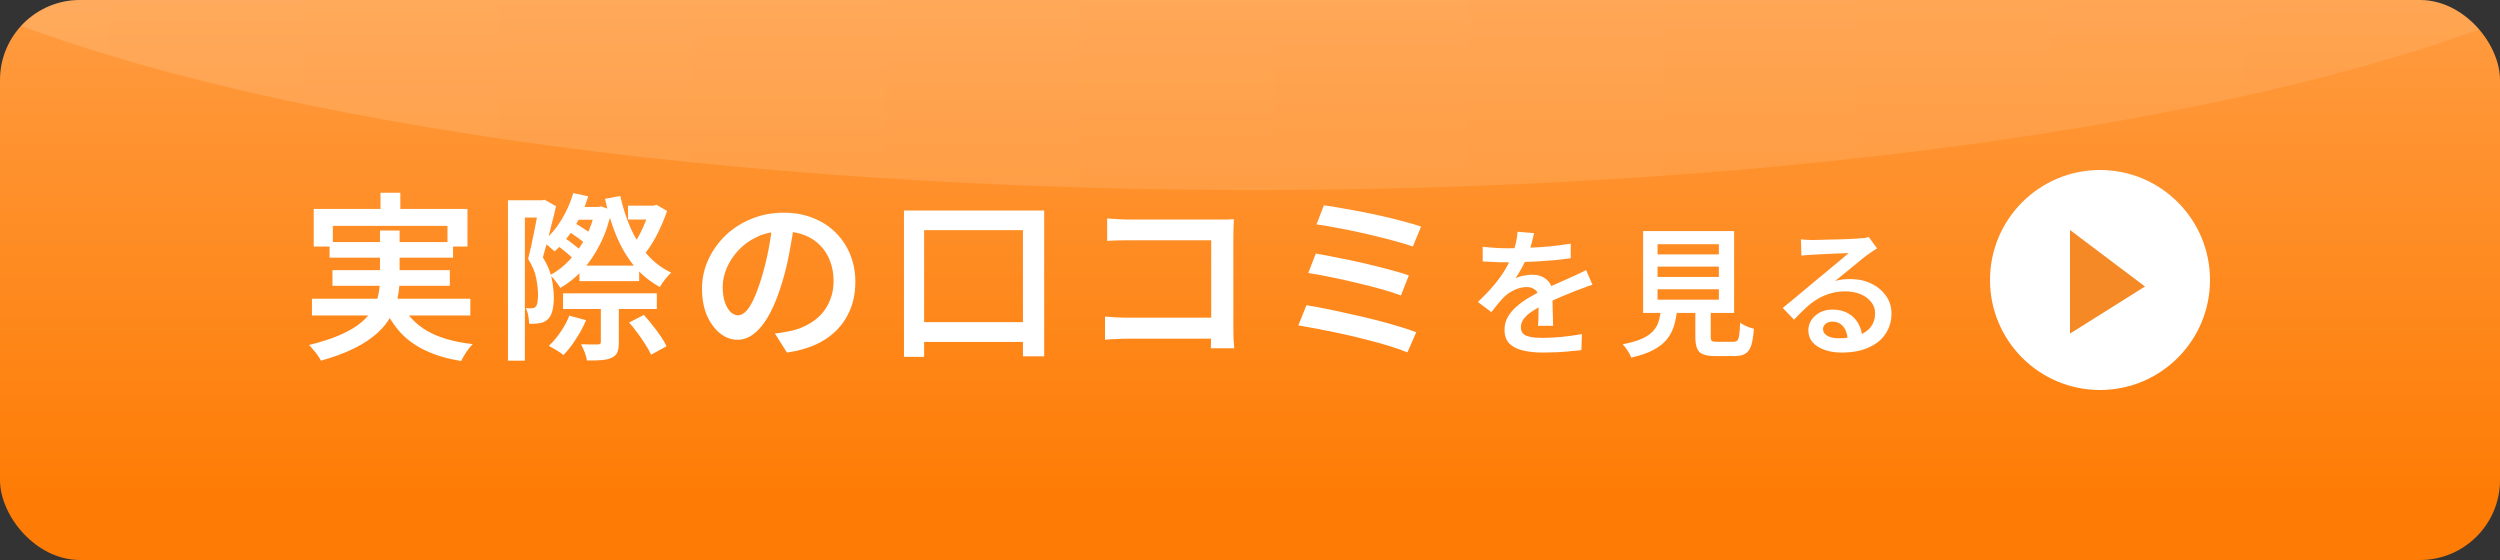
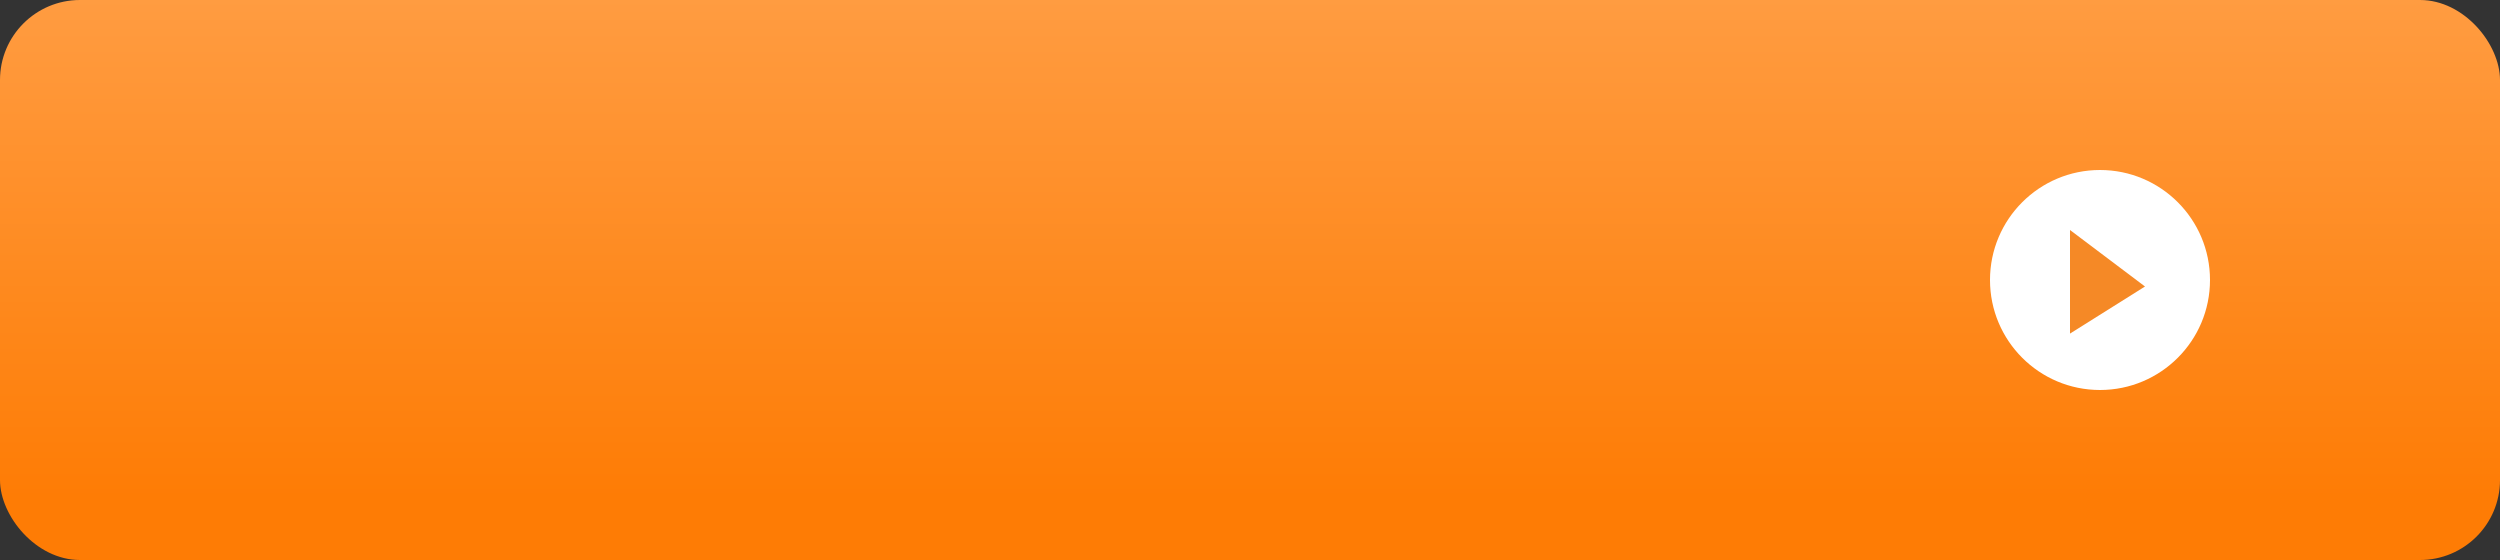
<svg xmlns="http://www.w3.org/2000/svg" width="250" height="56" viewBox="0 0 250 56" fill="none">
  <rect x="0" y="0" width="250" height="56" fill="#333333" stroke="none" />
  <g clip-path="url(#clip0_201_471)">
    <rect width="250" height="56" rx="8" fill="url(#paint0_linear_201_471)" />
-     <ellipse cx="125.5" cy="-18" rx="148.5" ry="37" fill="url(#paint1_linear_201_471)" fill-opacity="0.15" />
-     <path d="M38.052 19.272H40.032V22.08H38.052V19.272ZM31.374 20.892H46.746V24.654H44.748V22.584H33.282V24.654H31.374V20.892ZM32.958 24.204H45.306V25.77H32.958V24.204ZM31.194 29.874H47.034V31.548H31.194V29.874ZM33.246 27.012H44.982V28.578H33.246V27.012ZM40.086 30.234C40.638 31.434 41.508 32.382 42.696 33.078C43.884 33.762 45.408 34.206 47.268 34.41C47.064 34.614 46.848 34.884 46.62 35.22C46.404 35.556 46.236 35.85 46.116 36.102C44.772 35.886 43.602 35.544 42.606 35.076C41.61 34.62 40.764 34.02 40.068 33.276C39.384 32.532 38.814 31.638 38.358 30.594L40.086 30.234ZM37.998 23.052H39.96V27.912C39.96 28.536 39.894 29.16 39.762 29.784C39.642 30.396 39.42 31.002 39.096 31.602C38.784 32.19 38.334 32.754 37.746 33.294C37.158 33.834 36.402 34.338 35.478 34.806C34.554 35.274 33.426 35.694 32.094 36.066C32.022 35.922 31.92 35.754 31.788 35.562C31.656 35.37 31.506 35.178 31.338 34.986C31.182 34.794 31.038 34.632 30.906 34.5C32.178 34.188 33.24 33.84 34.092 33.456C34.956 33.072 35.646 32.658 36.162 32.214C36.678 31.77 37.068 31.308 37.332 30.828C37.596 30.348 37.77 29.862 37.854 29.37C37.95 28.878 37.998 28.38 37.998 27.876V23.052ZM57.942 26.562H63.918V28.11H57.942V26.562ZM56.304 29.334H65.682V30.9H56.304V29.334ZM57.15 20.694H60.066V21.972H57.15V20.694ZM56.736 23.106L57.366 22.26C57.678 22.416 58.002 22.608 58.338 22.836C58.686 23.052 58.956 23.25 59.148 23.43L58.5 24.366C58.308 24.174 58.044 23.958 57.708 23.718C57.372 23.478 57.048 23.274 56.736 23.106ZM55.656 24.51L56.376 23.754C56.688 23.934 57.006 24.156 57.33 24.42C57.666 24.672 57.924 24.894 58.104 25.086L57.366 25.95C57.186 25.734 56.934 25.494 56.61 25.23C56.286 24.954 55.968 24.714 55.656 24.51ZM62.91 32.25L64.386 31.494C64.674 31.806 64.962 32.148 65.25 32.52C65.55 32.892 65.826 33.264 66.078 33.636C66.33 33.996 66.522 34.326 66.654 34.626L65.106 35.472C64.974 35.172 64.788 34.836 64.548 34.464C64.32 34.092 64.062 33.714 63.774 33.33C63.486 32.934 63.198 32.574 62.91 32.25ZM59.526 20.694H59.832L60.12 20.64L61.164 21.018C60.912 22.254 60.534 23.37 60.03 24.366C59.538 25.362 58.956 26.232 58.284 26.976C57.612 27.708 56.862 28.314 56.034 28.794C55.926 28.602 55.77 28.38 55.566 28.128C55.374 27.864 55.188 27.66 55.008 27.516C55.728 27.132 56.388 26.616 56.988 25.968C57.6 25.32 58.128 24.57 58.572 23.718C59.016 22.866 59.334 21.948 59.526 20.964V20.694ZM62.802 20.568H65.61V21.954H62.802V20.568ZM57.33 19.308L58.824 19.632C58.488 20.748 58.02 21.786 57.42 22.746C56.832 23.706 56.178 24.504 55.458 25.14C55.374 25.056 55.26 24.954 55.116 24.834C54.972 24.702 54.822 24.576 54.666 24.456C54.51 24.324 54.378 24.222 54.27 24.15C54.978 23.586 55.59 22.884 56.106 22.044C56.634 21.192 57.042 20.28 57.33 19.308ZM64.98 20.568H65.34L65.646 20.478L66.708 21.09C66.432 21.906 66.084 22.722 65.664 23.538C65.244 24.342 64.8 25.014 64.332 25.554C64.212 25.386 64.044 25.194 63.828 24.978C63.624 24.762 63.444 24.6 63.288 24.492C63.54 24.18 63.774 23.814 63.99 23.394C64.206 22.974 64.398 22.548 64.566 22.116C64.746 21.672 64.884 21.264 64.98 20.892V20.568ZM60.084 30.072H61.884V34.23C61.884 34.65 61.836 34.98 61.74 35.22C61.644 35.46 61.452 35.646 61.164 35.778C60.876 35.91 60.528 35.988 60.12 36.012C59.724 36.048 59.25 36.06 58.698 36.048C58.662 35.808 58.584 35.532 58.464 35.22C58.344 34.92 58.224 34.656 58.104 34.428C58.476 34.44 58.824 34.446 59.148 34.446C59.472 34.446 59.688 34.446 59.796 34.446C59.904 34.434 59.976 34.416 60.012 34.392C60.06 34.356 60.084 34.29 60.084 34.194V30.072ZM56.934 31.566L58.608 32.016C58.344 32.652 58.002 33.288 57.582 33.924C57.174 34.56 56.76 35.088 56.34 35.508C56.232 35.412 56.088 35.304 55.908 35.184C55.728 35.076 55.542 34.962 55.35 34.842C55.17 34.734 55.014 34.65 54.882 34.59C55.302 34.194 55.692 33.732 56.052 33.204C56.424 32.664 56.718 32.118 56.934 31.566ZM62.028 19.596C62.28 20.748 62.628 21.828 63.072 22.836C63.516 23.832 64.074 24.714 64.746 25.482C65.418 26.238 66.21 26.832 67.122 27.264C66.942 27.42 66.738 27.642 66.51 27.93C66.282 28.218 66.108 28.476 65.988 28.704C65.004 28.164 64.152 27.468 63.432 26.616C62.724 25.752 62.13 24.756 61.65 23.628C61.182 22.488 60.798 21.24 60.498 19.884L62.028 19.596ZM50.796 20.028H54.45V21.756H52.488V36.066H50.796V20.028ZM53.91 20.028H54.198L54.45 19.974L55.602 20.622C55.482 21.162 55.344 21.732 55.188 22.332C55.044 22.932 54.894 23.526 54.738 24.114C54.582 24.702 54.432 25.242 54.288 25.734C54.744 26.478 55.038 27.18 55.17 27.84C55.302 28.5 55.374 29.118 55.386 29.694C55.386 30.258 55.332 30.738 55.224 31.134C55.116 31.518 54.948 31.8 54.72 31.98C54.6 32.088 54.462 32.172 54.306 32.232C54.162 32.28 54.006 32.316 53.838 32.34C53.706 32.352 53.556 32.364 53.388 32.376C53.232 32.388 53.076 32.388 52.92 32.376C52.908 32.16 52.878 31.902 52.83 31.602C52.782 31.302 52.698 31.038 52.578 30.81C52.686 30.822 52.788 30.828 52.884 30.828C52.992 30.828 53.088 30.828 53.172 30.828C53.34 30.828 53.472 30.774 53.568 30.666C53.652 30.582 53.712 30.432 53.748 30.216C53.784 29.988 53.802 29.736 53.802 29.46C53.802 28.992 53.742 28.452 53.622 27.84C53.514 27.228 53.244 26.58 52.812 25.896C52.92 25.476 53.028 25.02 53.136 24.528C53.244 24.036 53.346 23.544 53.442 23.052C53.538 22.548 53.628 22.08 53.712 21.648C53.796 21.216 53.862 20.856 53.91 20.568V20.028ZM79.452 22.17C79.32 23.094 79.158 24.072 78.966 25.104C78.786 26.124 78.54 27.156 78.228 28.2C77.868 29.412 77.46 30.45 77.004 31.314C76.548 32.178 76.044 32.838 75.492 33.294C74.952 33.75 74.37 33.978 73.746 33.978C73.122 33.978 72.54 33.762 72 33.33C71.46 32.898 71.022 32.298 70.686 31.53C70.362 30.75 70.2 29.862 70.2 28.866C70.2 27.846 70.41 26.88 70.83 25.968C71.25 25.056 71.826 24.246 72.558 23.538C73.302 22.83 74.166 22.278 75.15 21.882C76.146 21.474 77.22 21.27 78.372 21.27C79.464 21.27 80.448 21.45 81.324 21.81C82.212 22.158 82.968 22.65 83.592 23.286C84.216 23.91 84.696 24.642 85.032 25.482C85.368 26.322 85.536 27.222 85.536 28.182C85.536 29.442 85.272 30.564 84.744 31.548C84.228 32.532 83.466 33.342 82.458 33.978C81.45 34.614 80.196 35.04 78.696 35.256L77.49 33.348C77.826 33.312 78.126 33.27 78.39 33.222C78.654 33.174 78.906 33.126 79.146 33.078C79.722 32.946 80.262 32.742 80.766 32.466C81.282 32.19 81.732 31.848 82.116 31.44C82.5 31.02 82.8 30.534 83.016 29.982C83.244 29.418 83.358 28.794 83.358 28.11C83.358 27.39 83.244 26.73 83.016 26.13C82.8 25.53 82.476 25.008 82.044 24.564C81.612 24.108 81.084 23.76 80.46 23.52C79.848 23.268 79.14 23.142 78.336 23.142C77.364 23.142 76.5 23.316 75.744 23.664C75 24.012 74.37 24.462 73.854 25.014C73.338 25.566 72.942 26.166 72.666 26.814C72.402 27.462 72.27 28.08 72.27 28.668C72.27 29.304 72.348 29.838 72.504 30.27C72.66 30.69 72.852 31.008 73.08 31.224C73.32 31.428 73.56 31.53 73.8 31.53C74.064 31.53 74.328 31.398 74.592 31.134C74.856 30.87 75.114 30.462 75.366 29.91C75.63 29.346 75.894 28.632 76.158 27.768C76.422 26.904 76.65 25.986 76.842 25.014C77.034 24.03 77.172 23.064 77.256 22.116L79.452 22.17ZM90.396 21.054H104.418V35.634H102.294V23.016H92.412V35.688H90.396V21.054ZM91.35 32.214H103.644V34.194H91.35V32.214ZM110.718 21.846C111.042 21.87 111.402 21.894 111.798 21.918C112.206 21.942 112.566 21.954 112.878 21.954H121.878C122.13 21.954 122.406 21.954 122.706 21.954C123.006 21.942 123.234 21.93 123.39 21.918C123.378 22.122 123.366 22.374 123.354 22.674C123.342 22.974 123.336 23.25 123.336 23.502V32.826C123.336 33.138 123.342 33.492 123.354 33.888C123.378 34.284 123.402 34.596 123.426 34.824H121.086C121.098 34.596 121.104 34.326 121.104 34.014C121.116 33.702 121.122 33.384 121.122 33.06V24.024H112.878C112.506 24.024 112.11 24.03 111.69 24.042C111.282 24.054 110.958 24.072 110.718 24.096V21.846ZM110.502 31.656C110.778 31.68 111.108 31.704 111.492 31.728C111.876 31.752 112.266 31.764 112.662 31.764H122.364V33.87H112.734C112.374 33.87 111.978 33.882 111.546 33.906C111.126 33.918 110.778 33.942 110.502 33.978V31.656ZM132.39 20.532C132.87 20.592 133.434 20.682 134.082 20.802C134.742 20.91 135.438 21.036 136.17 21.18C136.914 21.324 137.652 21.48 138.384 21.648C139.128 21.816 139.818 21.99 140.454 22.17C141.102 22.338 141.654 22.5 142.11 22.656L141.282 24.654C140.862 24.498 140.34 24.336 139.716 24.168C139.092 23.988 138.42 23.814 137.7 23.646C136.98 23.466 136.254 23.298 135.522 23.142C134.79 22.986 134.088 22.848 133.416 22.728C132.744 22.596 132.156 22.5 131.652 22.44L132.39 20.532ZM131.58 25.356C132.216 25.464 132.948 25.602 133.776 25.77C134.604 25.926 135.456 26.106 136.332 26.31C137.22 26.514 138.06 26.724 138.852 26.94C139.656 27.144 140.334 27.342 140.886 27.534L140.094 29.55C139.578 29.346 138.93 29.136 138.15 28.92C137.382 28.704 136.56 28.494 135.684 28.29C134.808 28.074 133.944 27.882 133.092 27.714C132.24 27.534 131.484 27.396 130.824 27.3L131.58 25.356ZM130.644 30.522C131.256 30.618 131.946 30.744 132.714 30.9C133.482 31.056 134.28 31.23 135.108 31.422C135.948 31.602 136.77 31.794 137.574 31.998C138.378 32.202 139.128 32.412 139.824 32.628C140.532 32.832 141.132 33.03 141.624 33.222L140.742 35.238C140.25 35.034 139.656 34.824 138.96 34.608C138.264 34.392 137.508 34.182 136.692 33.978C135.876 33.762 135.048 33.564 134.208 33.384C133.38 33.204 132.588 33.042 131.832 32.898C131.076 32.754 130.41 32.634 129.834 32.538L130.644 30.522ZM153.406 23.314C153.35 23.575 153.271 23.907 153.168 24.308C153.075 24.7 152.93 25.143 152.734 25.638C152.585 26.002 152.403 26.38 152.188 26.772C151.983 27.164 151.768 27.514 151.544 27.822C151.684 27.747 151.852 27.687 152.048 27.64C152.253 27.584 152.459 27.542 152.664 27.514C152.879 27.486 153.07 27.472 153.238 27.472C153.817 27.472 154.297 27.64 154.68 27.976C155.063 28.303 155.254 28.779 155.254 29.404C155.254 29.591 155.254 29.819 155.254 30.09C155.263 30.361 155.268 30.645 155.268 30.944C155.277 31.243 155.287 31.537 155.296 31.826C155.305 32.106 155.31 32.358 155.31 32.582H153.798C153.817 32.414 153.831 32.218 153.84 31.994C153.849 31.761 153.854 31.518 153.854 31.266C153.863 31.005 153.868 30.757 153.868 30.524C153.868 30.291 153.868 30.081 153.868 29.894C153.868 29.455 153.747 29.147 153.504 28.97C153.261 28.793 152.986 28.704 152.678 28.704C152.267 28.704 151.857 28.802 151.446 28.998C151.045 29.185 150.704 29.413 150.424 29.684C150.219 29.889 150.013 30.118 149.808 30.37C149.603 30.622 149.379 30.902 149.136 31.21L147.792 30.202C148.408 29.614 148.94 29.054 149.388 28.522C149.836 27.99 150.209 27.472 150.508 26.968C150.807 26.455 151.049 25.96 151.236 25.484C151.376 25.101 151.493 24.709 151.586 24.308C151.679 23.907 151.735 23.529 151.754 23.174L153.406 23.314ZM148.268 24.672C148.632 24.719 149.043 24.756 149.5 24.784C149.957 24.812 150.359 24.826 150.704 24.826C151.32 24.826 151.992 24.812 152.72 24.784C153.457 24.756 154.199 24.709 154.946 24.644C155.693 24.569 156.402 24.476 157.074 24.364V25.82C156.579 25.895 156.047 25.96 155.478 26.016C154.909 26.063 154.33 26.105 153.742 26.142C153.163 26.17 152.603 26.193 152.062 26.212C151.53 26.221 151.049 26.226 150.62 26.226C150.424 26.226 150.191 26.226 149.92 26.226C149.659 26.217 149.383 26.203 149.094 26.184C148.805 26.165 148.529 26.151 148.268 26.142V24.672ZM159.244 28.48C159.104 28.517 158.941 28.569 158.754 28.634C158.577 28.699 158.395 28.769 158.208 28.844C158.021 28.909 157.853 28.97 157.704 29.026C157.237 29.213 156.691 29.437 156.066 29.698C155.45 29.95 154.815 30.244 154.162 30.58C153.723 30.804 153.35 31.028 153.042 31.252C152.734 31.476 152.496 31.709 152.328 31.952C152.169 32.185 152.09 32.442 152.09 32.722C152.09 32.937 152.137 33.114 152.23 33.254C152.323 33.394 152.463 33.501 152.65 33.576C152.837 33.651 153.065 33.707 153.336 33.744C153.607 33.772 153.915 33.786 154.26 33.786C154.839 33.786 155.483 33.753 156.192 33.688C156.911 33.613 157.578 33.52 158.194 33.408L158.138 35.018C157.821 35.055 157.433 35.093 156.976 35.13C156.528 35.177 156.061 35.209 155.576 35.228C155.1 35.247 154.647 35.256 154.218 35.256C153.509 35.256 152.869 35.186 152.3 35.046C151.731 34.915 151.278 34.687 150.942 34.36C150.615 34.024 150.452 33.562 150.452 32.974C150.452 32.507 150.559 32.087 150.774 31.714C150.989 31.331 151.273 30.986 151.628 30.678C151.983 30.361 152.37 30.076 152.79 29.824C153.219 29.572 153.639 29.339 154.05 29.124C154.489 28.9 154.89 28.709 155.254 28.55C155.618 28.382 155.954 28.233 156.262 28.102C156.579 27.962 156.883 27.827 157.172 27.696C157.424 27.584 157.667 27.472 157.9 27.36C158.143 27.248 158.381 27.131 158.614 27.01L159.244 28.48ZM165.754 26.66V27.696H171.886V26.66H165.754ZM165.754 28.928V29.964H171.886V28.928H165.754ZM165.754 24.42V25.442H171.886V24.42H165.754ZM164.312 23.104H173.412V31.294H164.312V23.104ZM169.534 30.286H171.074V33.674C171.074 33.898 171.111 34.038 171.186 34.094C171.261 34.15 171.433 34.178 171.704 34.178C171.76 34.178 171.863 34.178 172.012 34.178C172.161 34.178 172.325 34.178 172.502 34.178C172.679 34.178 172.843 34.178 172.992 34.178C173.151 34.178 173.267 34.178 173.342 34.178C173.519 34.178 173.65 34.136 173.734 34.052C173.818 33.968 173.879 33.791 173.916 33.52C173.963 33.24 173.995 32.82 174.014 32.26C174.117 32.344 174.247 32.428 174.406 32.512C174.574 32.596 174.747 32.671 174.924 32.736C175.101 32.792 175.255 32.839 175.386 32.876C175.339 33.595 175.251 34.15 175.12 34.542C174.989 34.943 174.793 35.219 174.532 35.368C174.28 35.527 173.93 35.606 173.482 35.606C173.417 35.606 173.314 35.606 173.174 35.606C173.043 35.606 172.894 35.606 172.726 35.606C172.567 35.606 172.404 35.606 172.236 35.606C172.068 35.606 171.919 35.606 171.788 35.606C171.667 35.606 171.573 35.606 171.508 35.606C170.985 35.606 170.579 35.545 170.29 35.424C170.01 35.312 169.814 35.111 169.702 34.822C169.59 34.542 169.534 34.164 169.534 33.688V30.286ZM166.132 30.776H167.742C167.677 31.411 167.569 31.989 167.42 32.512C167.271 33.035 167.033 33.501 166.706 33.912C166.379 34.323 165.927 34.682 165.348 34.99C164.779 35.298 164.037 35.555 163.122 35.76C163.075 35.629 163.005 35.48 162.912 35.312C162.819 35.144 162.711 34.981 162.59 34.822C162.478 34.663 162.371 34.533 162.268 34.43C163.071 34.271 163.715 34.085 164.2 33.87C164.685 33.646 165.059 33.389 165.32 33.1C165.591 32.801 165.777 32.461 165.88 32.078C165.992 31.695 166.076 31.261 166.132 30.776ZM180.09 23.93C180.277 23.949 180.477 23.967 180.692 23.986C180.907 23.995 181.103 24 181.28 24C181.429 24 181.658 23.995 181.966 23.986C182.274 23.977 182.619 23.967 183.002 23.958C183.385 23.949 183.767 23.939 184.15 23.93C184.542 23.921 184.892 23.907 185.2 23.888C185.508 23.869 185.741 23.855 185.9 23.846C186.161 23.827 186.367 23.809 186.516 23.79C186.675 23.762 186.796 23.734 186.88 23.706L187.706 24.84C187.557 24.933 187.403 25.031 187.244 25.134C187.085 25.237 186.931 25.344 186.782 25.456C186.595 25.587 186.367 25.764 186.096 25.988C185.825 26.203 185.536 26.441 185.228 26.702C184.92 26.954 184.617 27.201 184.318 27.444C184.019 27.687 183.749 27.906 183.506 28.102C183.767 28.018 184.019 27.967 184.262 27.948C184.514 27.92 184.766 27.906 185.018 27.906C185.802 27.906 186.502 28.055 187.118 28.354C187.743 28.653 188.238 29.063 188.602 29.586C188.966 30.099 189.148 30.692 189.148 31.364C189.148 32.101 188.957 32.764 188.574 33.352C188.201 33.94 187.641 34.402 186.894 34.738C186.157 35.083 185.242 35.256 184.15 35.256C183.506 35.256 182.932 35.163 182.428 34.976C181.933 34.799 181.541 34.547 181.252 34.22C180.972 33.884 180.832 33.492 180.832 33.044C180.832 32.68 180.93 32.339 181.126 32.022C181.331 31.705 181.616 31.448 181.98 31.252C182.344 31.056 182.764 30.958 183.24 30.958C183.875 30.958 184.407 31.089 184.836 31.35C185.275 31.602 185.611 31.943 185.844 32.372C186.077 32.801 186.203 33.263 186.222 33.758L184.766 33.968C184.747 33.436 184.603 33.002 184.332 32.666C184.061 32.33 183.697 32.162 183.24 32.162C182.96 32.162 182.731 32.237 182.554 32.386C182.386 32.535 182.302 32.708 182.302 32.904C182.302 33.184 182.442 33.408 182.722 33.576C183.011 33.744 183.389 33.828 183.856 33.828C184.64 33.828 185.303 33.73 185.844 33.534C186.395 33.338 186.81 33.053 187.09 32.68C187.37 32.307 187.51 31.859 187.51 31.336C187.51 30.907 187.379 30.529 187.118 30.202C186.857 29.866 186.502 29.605 186.054 29.418C185.606 29.231 185.102 29.138 184.542 29.138C183.991 29.138 183.487 29.208 183.03 29.348C182.573 29.479 182.143 29.665 181.742 29.908C181.341 30.151 180.949 30.449 180.566 30.804C180.193 31.149 179.805 31.537 179.404 31.966L178.27 30.79C178.531 30.585 178.825 30.347 179.152 30.076C179.479 29.805 179.81 29.53 180.146 29.25C180.482 28.97 180.799 28.704 181.098 28.452C181.397 28.2 181.649 27.99 181.854 27.822C182.05 27.663 182.283 27.472 182.554 27.248C182.825 27.024 183.105 26.791 183.394 26.548C183.683 26.305 183.959 26.077 184.22 25.862C184.481 25.638 184.696 25.451 184.864 25.302C184.724 25.302 184.533 25.311 184.29 25.33C184.047 25.339 183.781 25.349 183.492 25.358C183.203 25.367 182.913 25.381 182.624 25.4C182.335 25.409 182.064 25.423 181.812 25.442C181.569 25.451 181.373 25.461 181.224 25.47C181.047 25.479 180.86 25.493 180.664 25.512C180.477 25.521 180.305 25.54 180.146 25.568L180.09 23.93Z" fill="white" />
    <circle cx="210" cy="28" r="11" fill="white" />
    <path d="M207 33.359V23L214.5 28.65L207 33.359Z" fill="#F58926" />
  </g>
  <defs>
    <linearGradient id="paint0_linear_201_471" x1="125" y1="-5" x2="125" y2="61" gradientUnits="userSpaceOnUse">
      <stop stop-color="#FF9F47" />
      <stop offset="0.829" stop-color="#FE7C05" />
    </linearGradient>
    <linearGradient id="paint1_linear_201_471" x1="-23" y1="-18" x2="274" y2="-18" gradientUnits="userSpaceOnUse">
      <stop stop-color="white" />
      <stop offset="1" stop-color="white" stop-opacity="0.6" />
    </linearGradient>
    <clipPath id="clip0_201_471">
      <rect width="250" height="56" rx="8" fill="white" />
    </clipPath>
  </defs>
</svg>